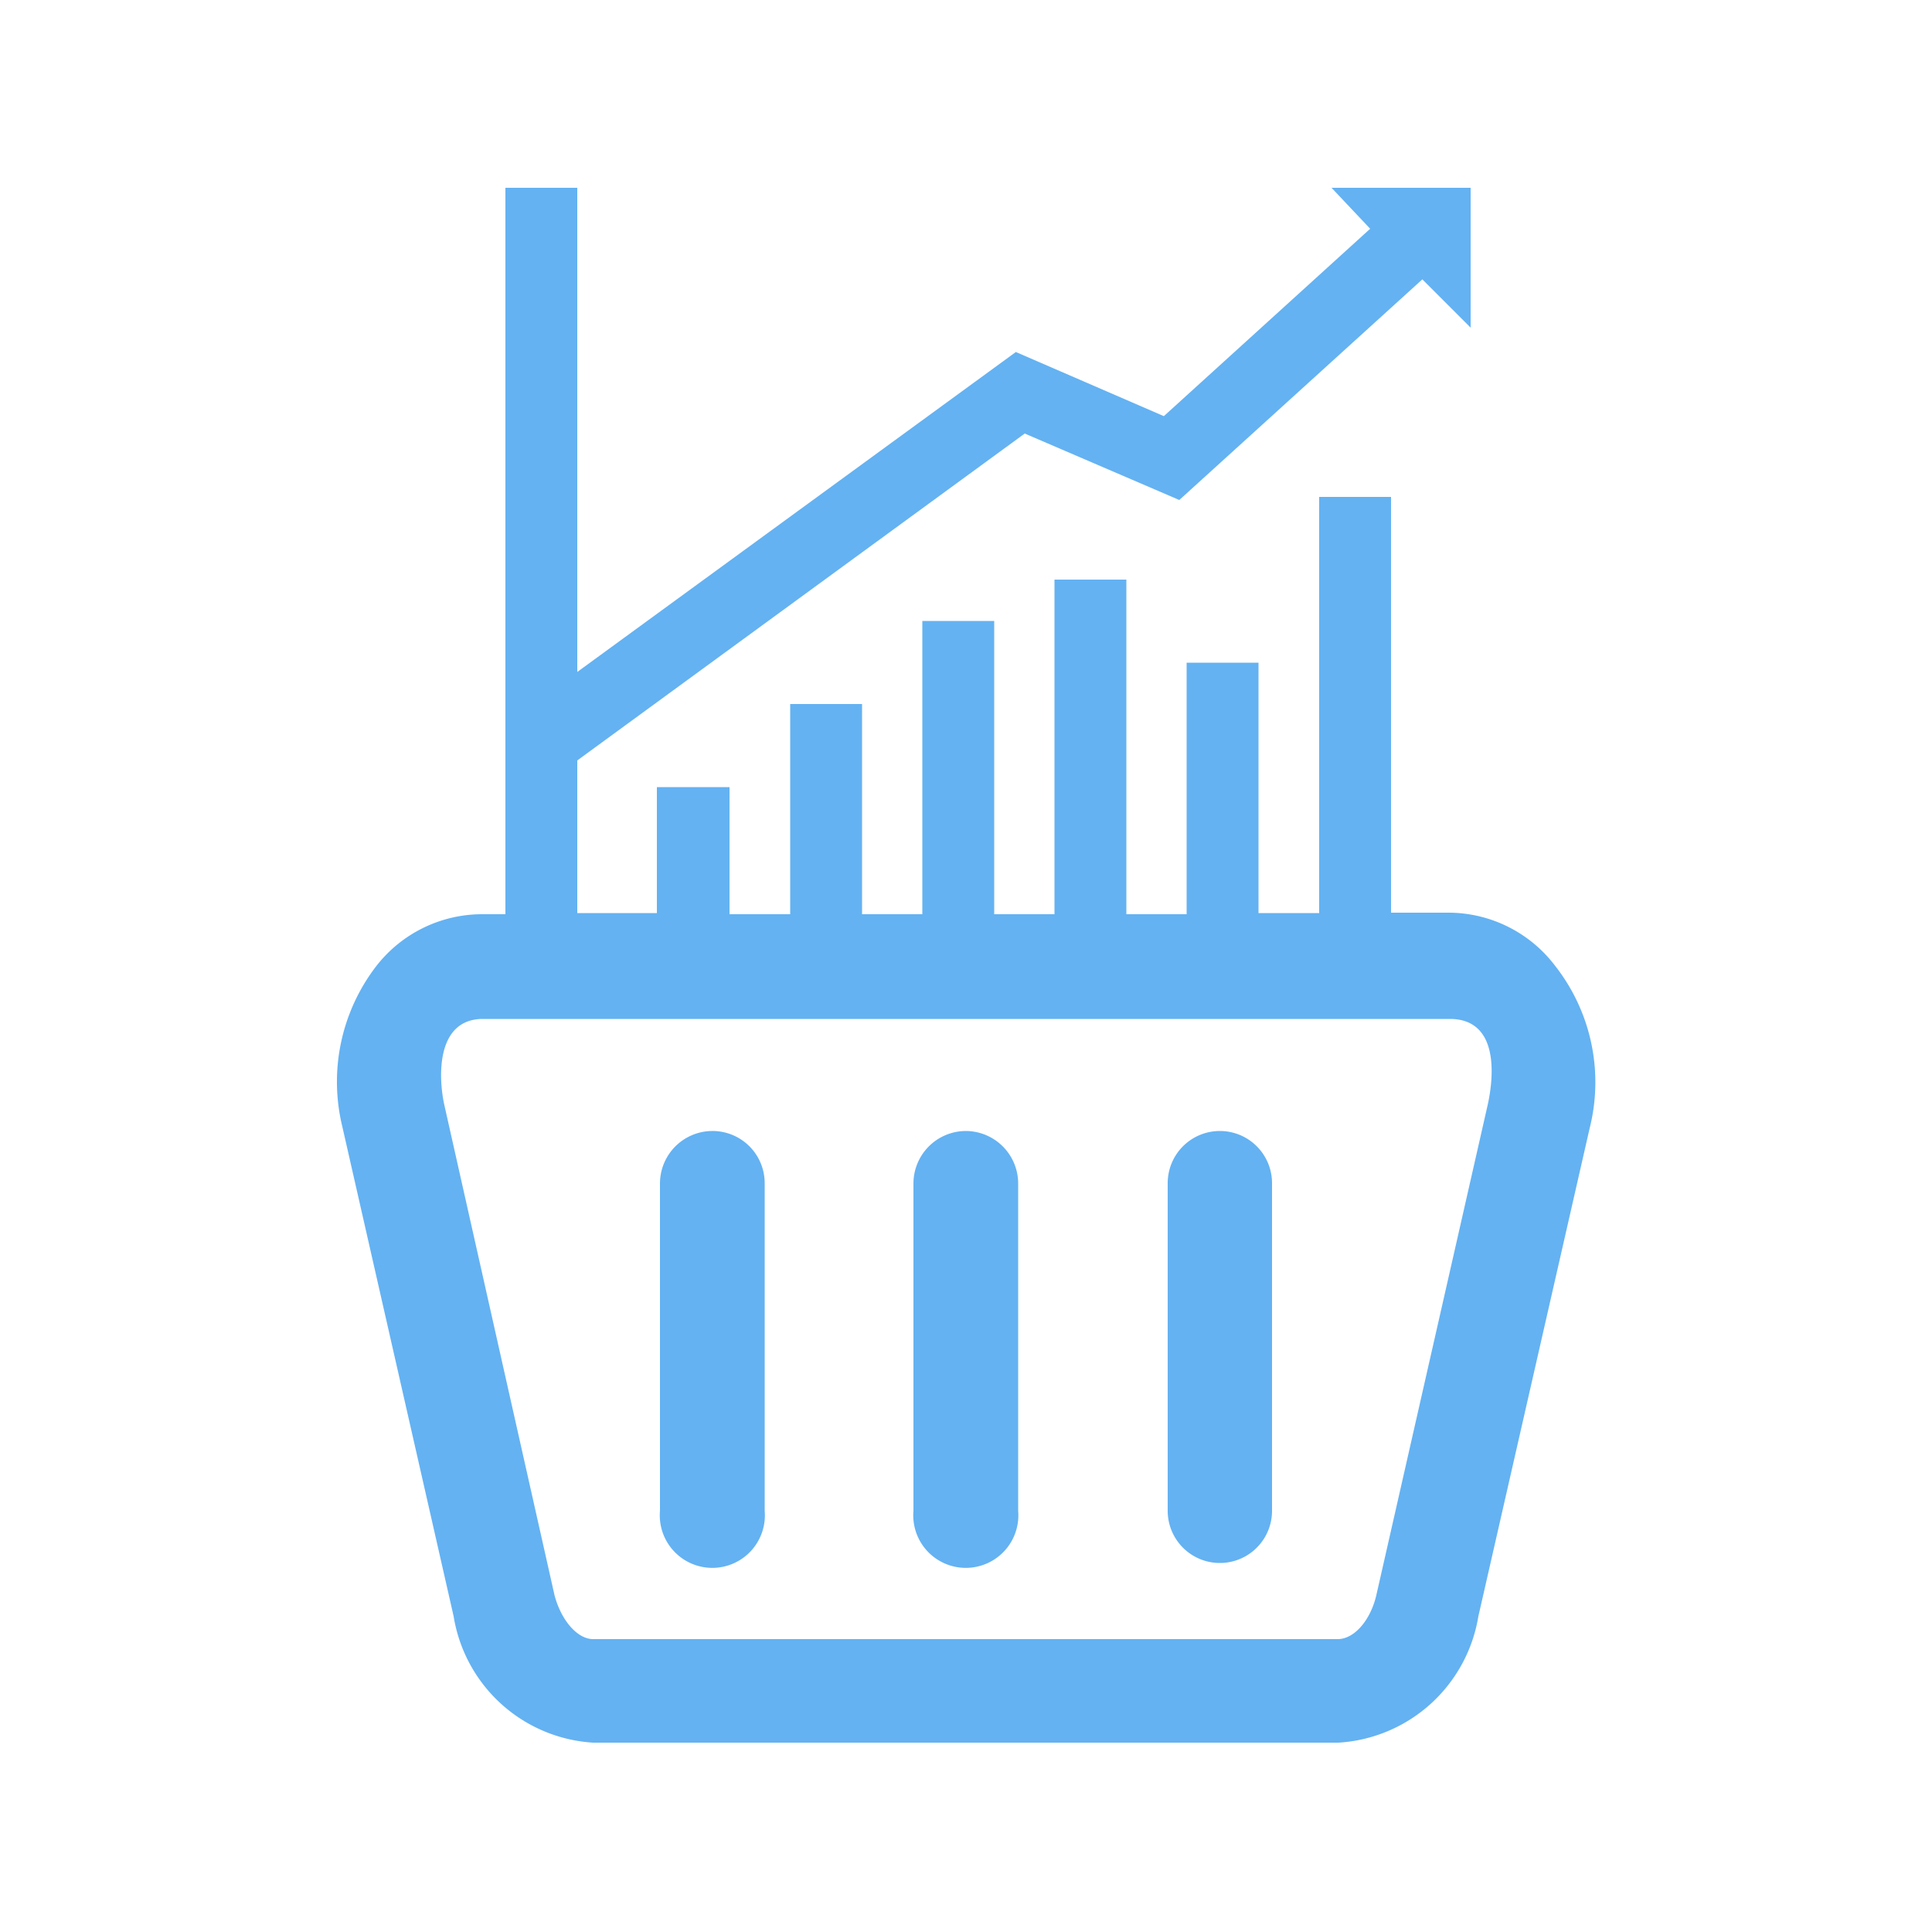
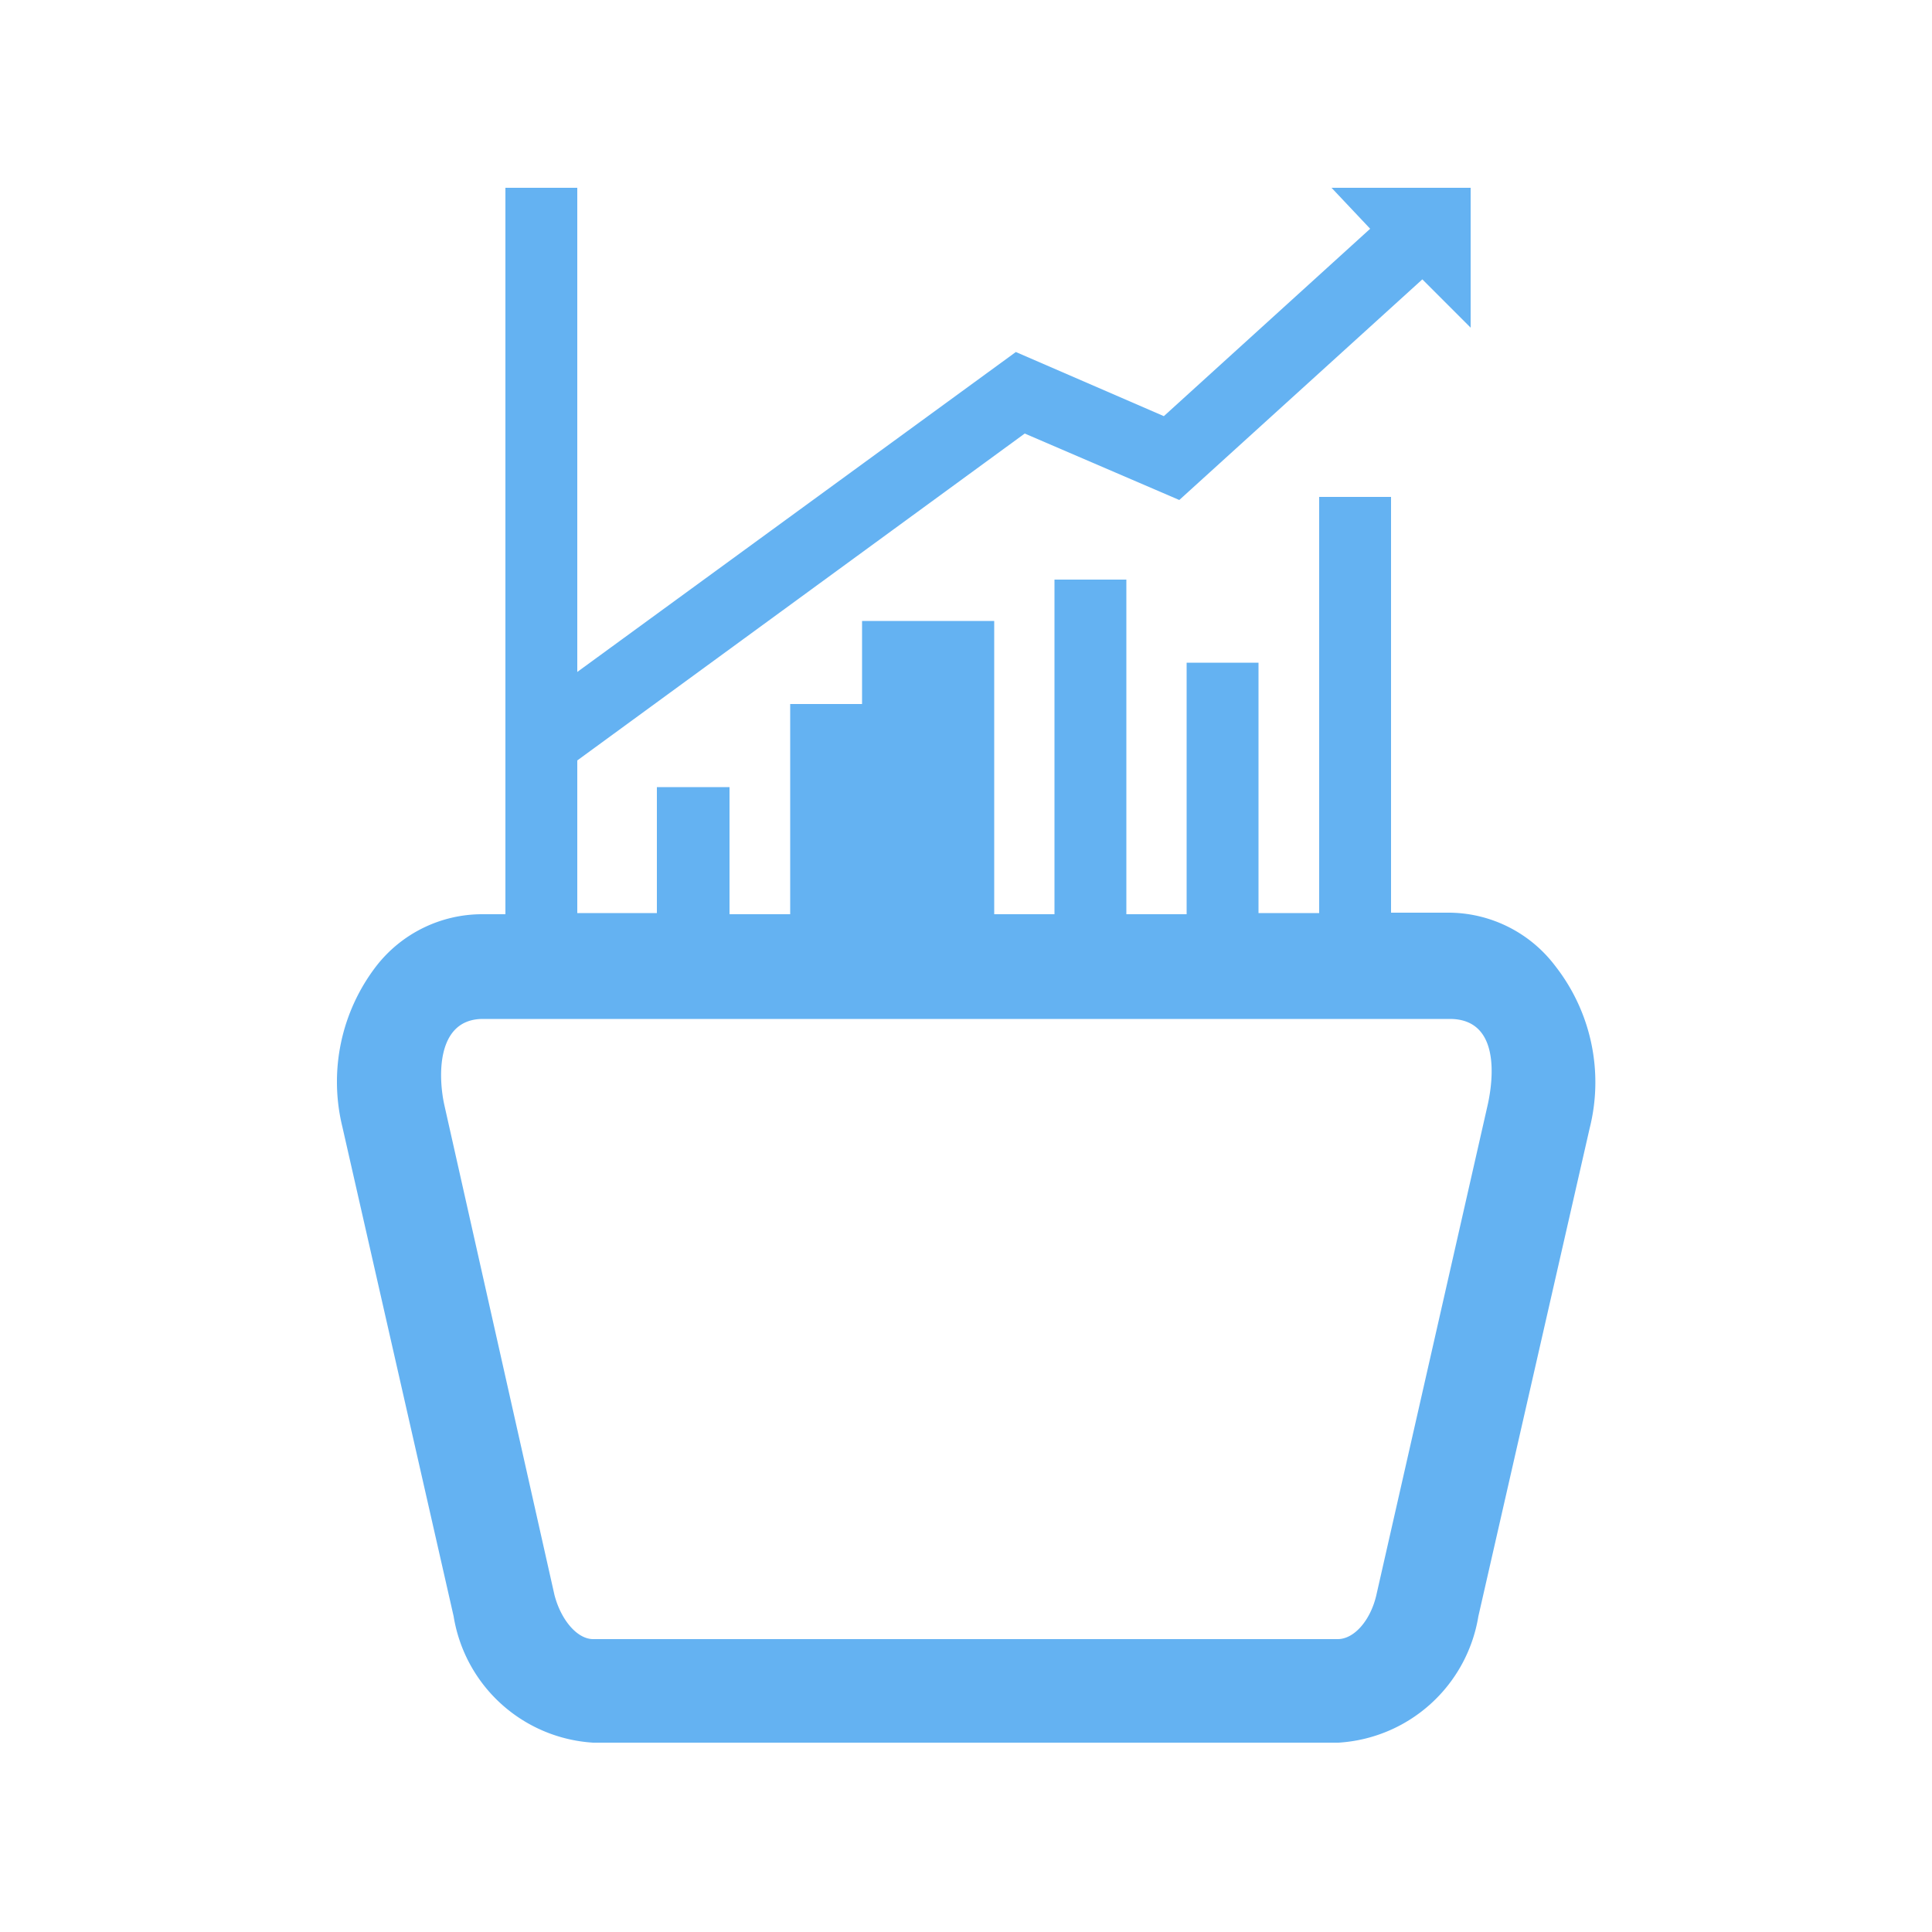
<svg xmlns="http://www.w3.org/2000/svg" viewBox="0 0 50 50">
-   <path d="M40.25,25a3.47,3.47,0,0,0-2.73-1.38H36V12.86H34.14V23.63H32.57V17.15H30.71v6.51H29.15V15H27.29v8.66H25.73V16.07H23.87v7.59H22.31V18.22H20.45v5.44H18.88V20.37H17v3.26H14.94V19.68l11.58-8.46,4,1.72,6.29-5.71,1.25,1.25V4.86H34.46l1,1.06-5.34,4.85L26.29,9.11,14.94,17.39V4.86H13.08v18.8h-.61A3.47,3.47,0,0,0,9.74,25a4.91,4.91,0,0,0-.88,4.16l2.88,12.67a3.9,3.9,0,0,0,3.61,3.27H34.64a3.91,3.91,0,0,0,3.62-3.27L41.14,29.2A4.88,4.88,0,0,0,40.25,25ZM38.5,28.6,35.62,41.28c-.15.65-.57,1.14-1,1.14H15.35c-.41,0-.83-.49-1-1.14L11.5,28.6c-.15-.67-.24-2.23,1-2.23H37.52C38.83,26.37,38.65,27.93,38.5,28.6Z" style="fill:#64b2f2" />
-   <path d="M31.57,29.27a1.35,1.35,0,0,0-1.35,1.36V39.1a1.35,1.35,0,1,0,2.7,0V30.63A1.35,1.35,0,0,0,31.57,29.27Z" style="fill:#64b2f2" />
-   <path d="M25,29.27a1.36,1.36,0,0,0-1.36,1.36V39.1a1.36,1.36,0,1,0,2.71,0V30.63A1.36,1.36,0,0,0,25,29.27Z" style="fill:#64b2f2" />
-   <path d="M18.43,29.27a1.36,1.36,0,0,0-1.35,1.36V39.1a1.36,1.36,0,1,0,2.71,0V30.63A1.35,1.35,0,0,0,18.43,29.27Z" style="fill:#64b2f2" />
+   <path d="M40.25,25a3.47,3.47,0,0,0-2.73-1.38H36V12.86H34.14V23.63H32.57V17.15H30.71v6.51H29.15V15H27.29v8.66H25.73V16.07H23.87H22.31V18.22H20.45v5.44H18.88V20.37H17v3.26H14.94V19.68l11.58-8.46,4,1.72,6.29-5.71,1.25,1.25V4.86H34.46l1,1.06-5.34,4.85L26.29,9.11,14.94,17.39V4.86H13.08v18.8h-.61A3.47,3.47,0,0,0,9.74,25a4.91,4.91,0,0,0-.88,4.16l2.88,12.67a3.9,3.9,0,0,0,3.61,3.27H34.64a3.91,3.91,0,0,0,3.62-3.27L41.14,29.2A4.88,4.88,0,0,0,40.25,25ZM38.5,28.6,35.62,41.28c-.15.65-.57,1.14-1,1.14H15.35c-.41,0-.83-.49-1-1.14L11.5,28.6c-.15-.67-.24-2.23,1-2.23H37.52C38.83,26.37,38.65,27.93,38.5,28.6Z" style="fill:#64b2f2" />
</svg>